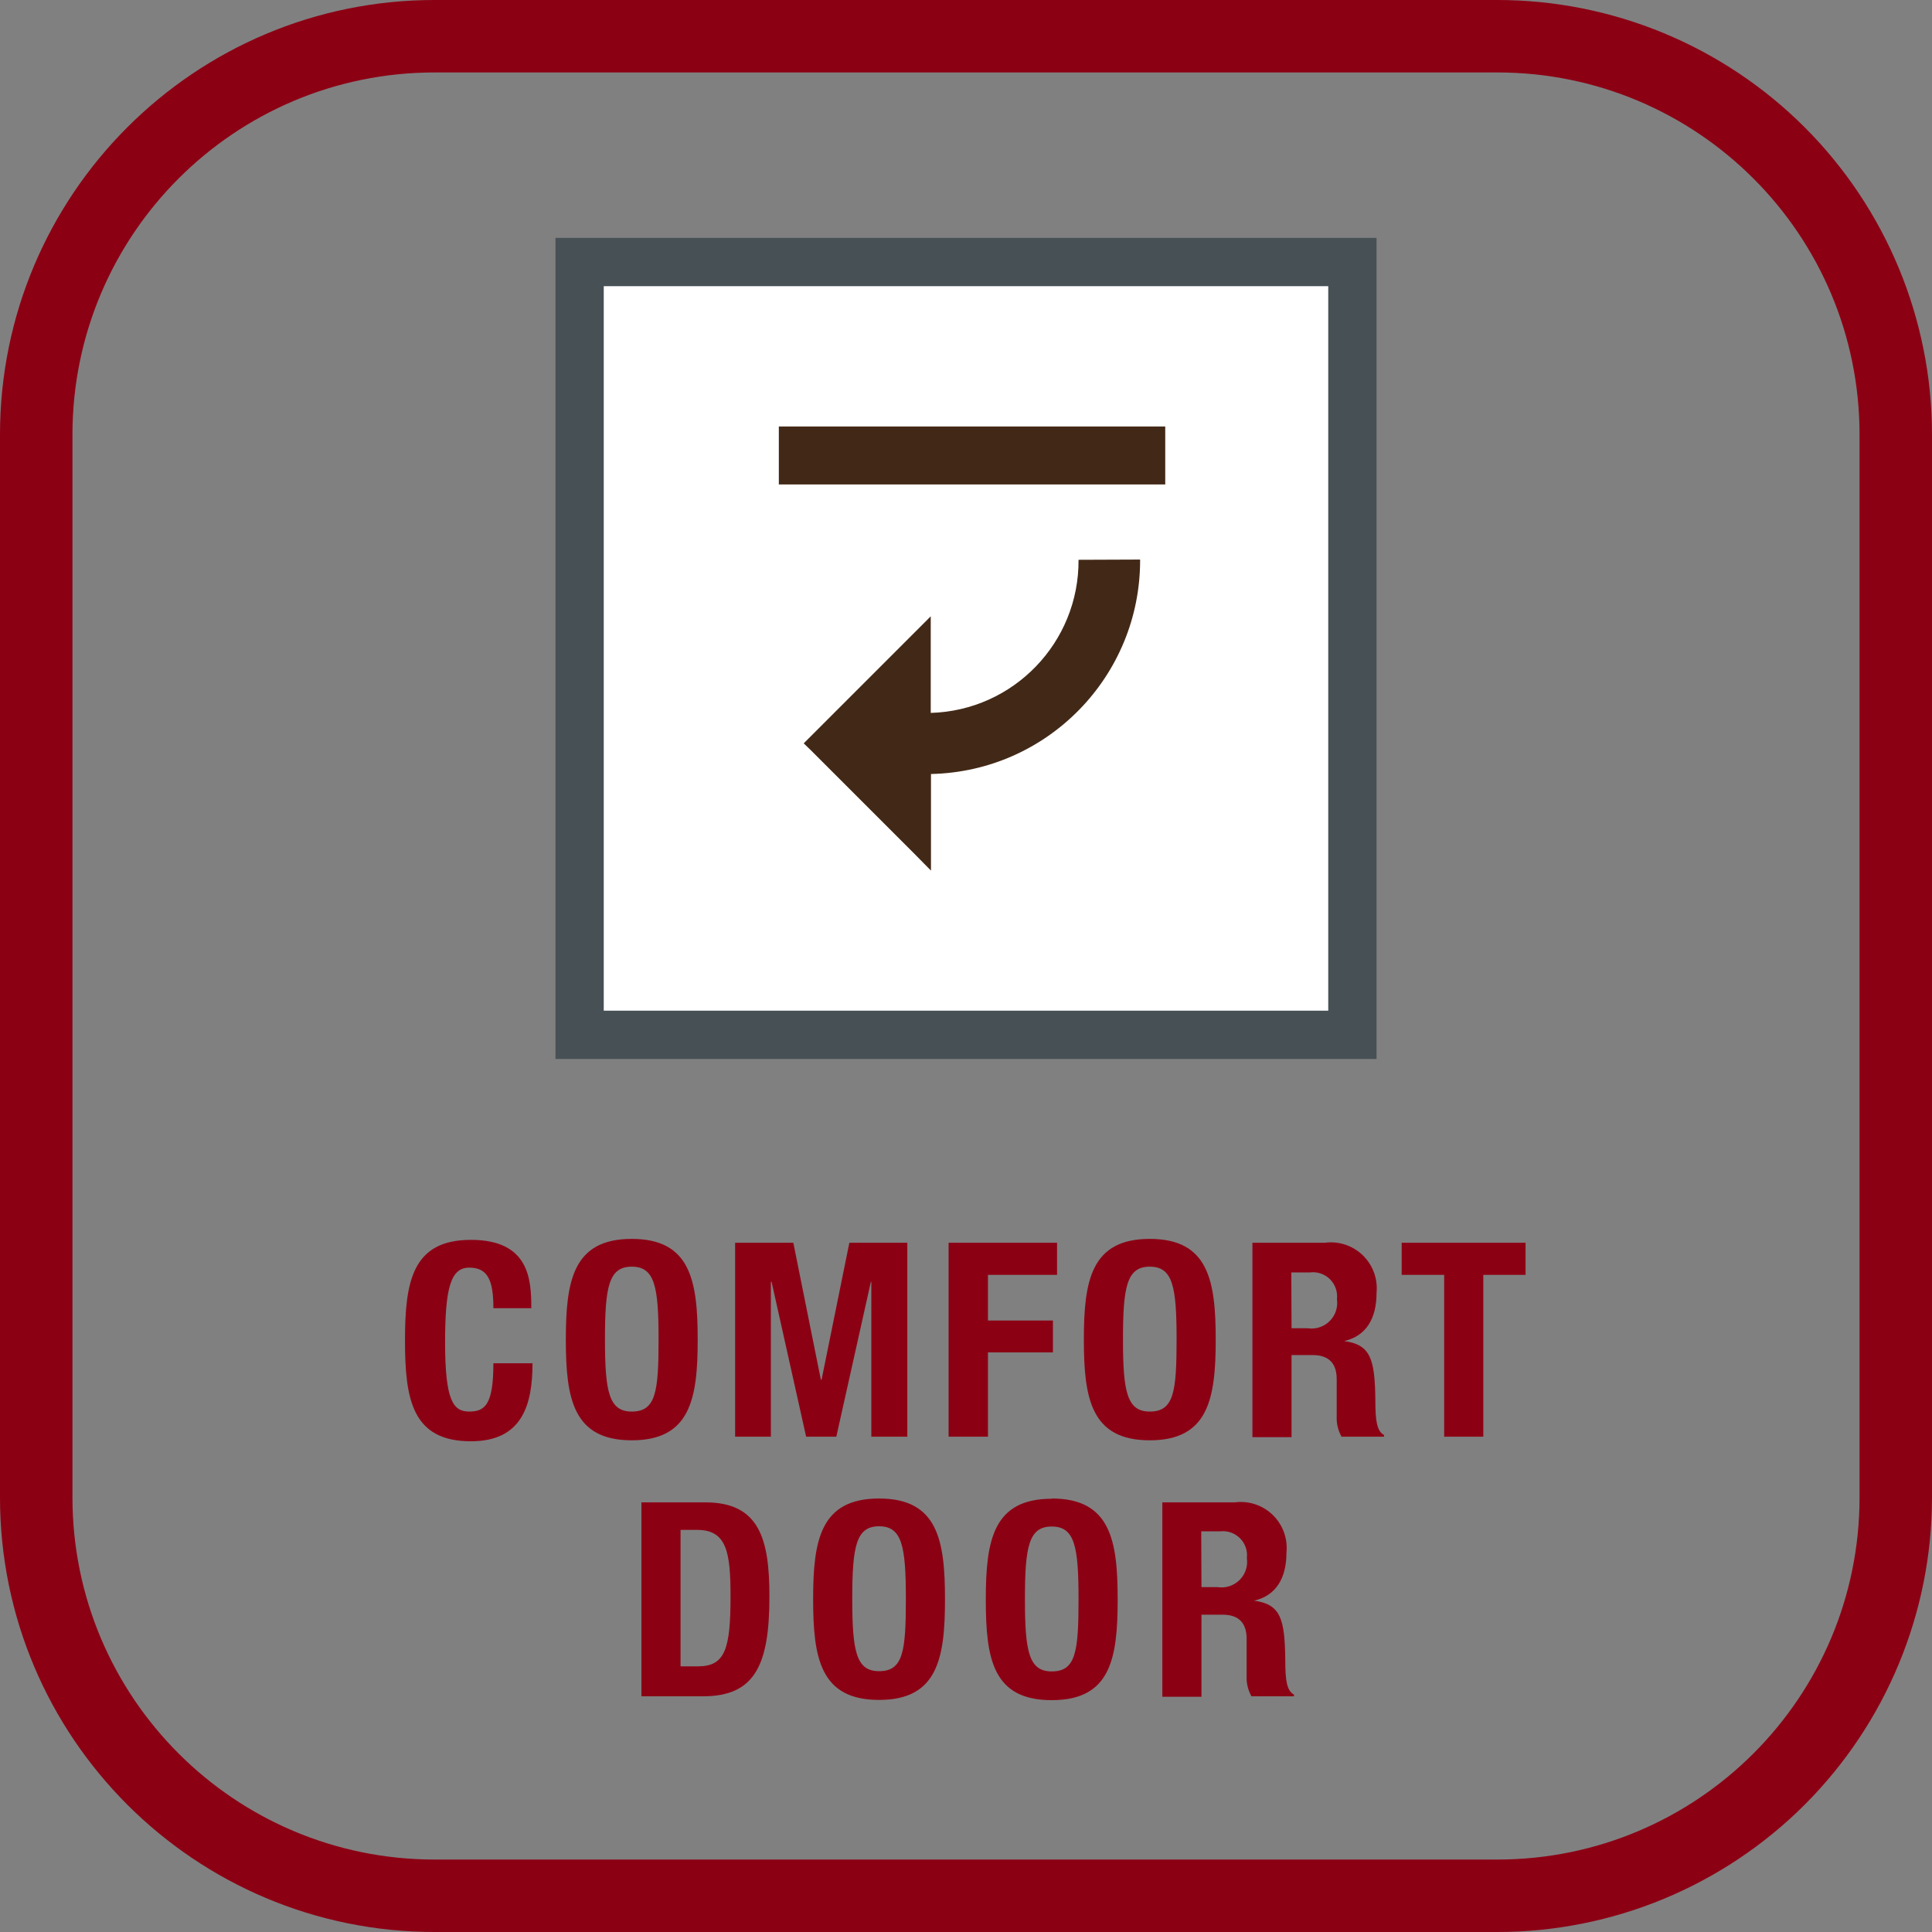
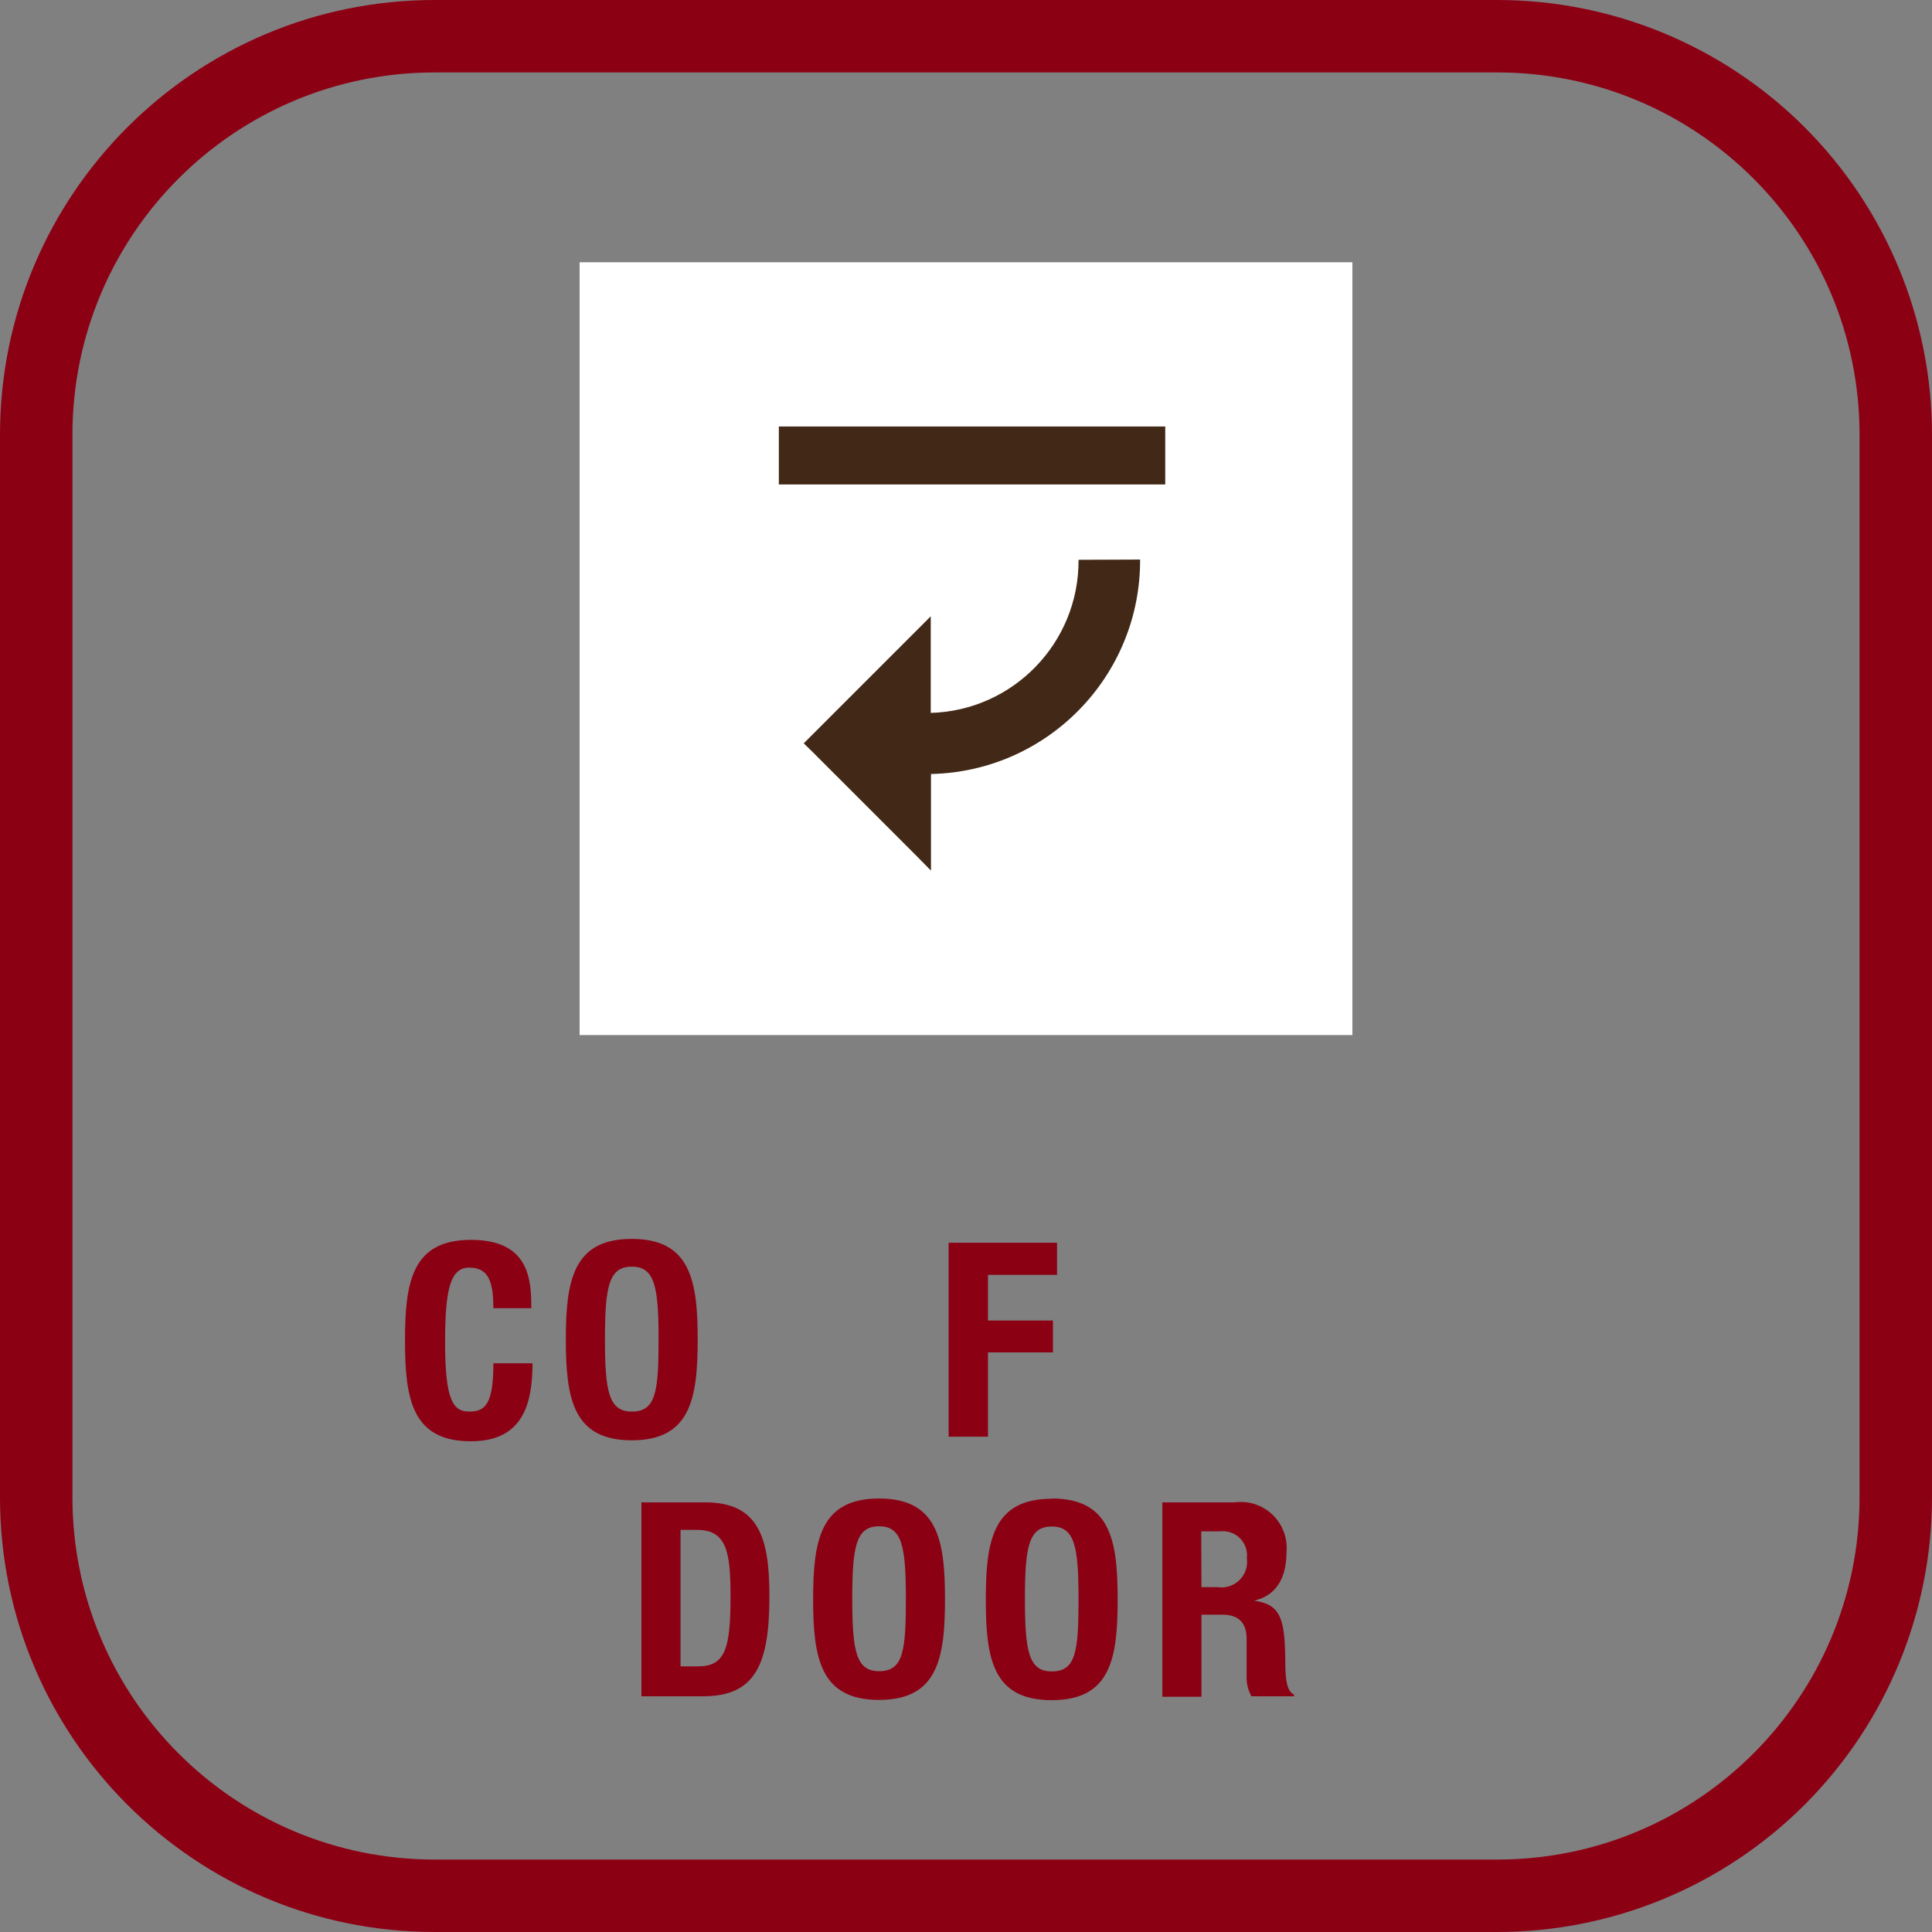
<svg xmlns="http://www.w3.org/2000/svg" width="48" height="48" viewBox="0 0 48 48">
  <rect x="0" y="0" width="48" height="48" fill="#808080" stroke="none" />
  <defs>
    <linearGradient id="технология-comfortdoor-a" x1="50%" x2="50%" y1="100%" y2="0%">
      <stop offset="0%" stop-color="#8C0014" />
      <stop offset="100%" stop-color="#8C0014" />
    </linearGradient>
  </defs>
  <g fill="none">
    <path fill="url(#технология-comfortdoor-a)" d="M37.2,1.8 C42.171,1.8 46.2,5.829 46.2,10.8 L46.2,37.2 C46.2,42.171 42.171,46.2 37.2,46.2 L10.8,46.2 C5.829,46.2 1.8,42.171 1.8,37.2 L1.8,10.8 C1.8,5.829 5.829,1.8 10.8,1.8 L37.2,1.8 M37.2,0 L10.8,0 C4.835,0 0,4.835 0,10.8 L0,37.2 C0,43.165 4.835,48 10.8,48 L37.2,48 C40.064,48 42.811,46.862 44.837,44.837 C46.862,42.811 48,40.064 48,37.2 L48,10.8 C48,7.936 46.862,5.189 44.837,3.163 C42.811,1.138 40.064,0 37.2,0 Z" />
    <rect width="19.2" height="19.2" x="14.4" y="6.516" fill="#FFF" />
-     <path fill="#475155" d="M13.8,5.91 L34.2,5.91 L34.2,26.31 L13.8,26.31 L13.8,5.91 Z M15,25.11 L33,25.11 L33,7.11 L15,7.11 L15,25.11 Z" />
    <rect width="9.6" height="1.44" x="19.35" y="10.596" fill="#422917" />
    <path fill="#422917" d="M28.326,13.902 C28.336,16.798 26.025,19.168 23.13,19.23 L23.13,21.63 L22.704,21.198 L20.148,18.642 L19.968,18.468 L20.148,18.288 L22.698,15.738 L23.124,15.312 L23.124,17.712 C25.179,17.653 26.81,15.963 26.796,13.908 L28.326,13.902 Z" />
    <path fill="#8C0014" d="M12.258 32.502C12.258 31.8 12.114 31.494 11.658 31.494 11.202 31.494 11.058 31.986 11.058 33.348 11.058 34.806 11.262 35.07 11.658 35.07 12.054 35.07 12.258 34.89 12.258 33.87L13.23 33.87C13.23 34.908 12.972 35.808 11.7 35.808 10.242 35.808 10.062 34.77 10.062 33.306 10.062 31.842 10.242 30.804 11.7 30.804 13.158 30.804 13.2 31.8 13.2 32.502L12.258 32.502zM15.696 30.78C17.154 30.78 17.334 31.818 17.334 33.282 17.334 34.746 17.154 35.784 15.696 35.784 14.238 35.784 14.058 34.746 14.058 33.282 14.058 31.818 14.238 30.78 15.696 30.78M15.696 35.07C16.296 35.07 16.362 34.578 16.362 33.27 16.362 31.962 16.266 31.47 15.696 31.47 15.126 31.47 15.03 31.968 15.03 33.27 15.03 34.572 15.126 35.07 15.696 35.07" />
-     <polygon fill="#8C0014" points="18.264 30.876 19.71 30.876 20.394 34.278 20.412 34.278 21.102 30.876 22.542 30.876 22.542 35.694 21.648 35.694 21.648 31.848 21.636 31.848 20.778 35.694 20.028 35.694 19.17 31.848 19.152 31.848 19.152 35.694 18.264 35.694" />
    <polygon fill="#8C0014" points="23.568 30.876 26.262 30.876 26.262 31.674 24.546 31.674 24.546 32.808 26.16 32.808 26.16 33.6 24.546 33.6 24.546 35.694 23.568 35.694" />
-     <path fill="#8C0014" d="M28.566 30.78C30.024 30.78 30.204 31.818 30.204 33.282 30.204 34.746 30.024 35.784 28.566 35.784 27.108 35.784 26.928 34.746 26.928 33.282 26.928 31.818 27.108 30.78 28.566 30.78M28.566 35.07C29.166 35.07 29.232 34.578 29.232 33.27 29.232 31.962 29.136 31.47 28.566 31.47 27.996 31.47 27.9 31.968 27.9 33.27 27.9 34.572 27.996 35.07 28.566 35.07M31.116 30.876L32.916 30.876C33.261 30.83 33.608 30.945 33.858 31.187 34.108 31.429 34.234 31.772 34.2 32.118 34.2 32.76 33.942 33.192 33.396 33.318L33.396 33.318C34.056 33.408 34.158 33.768 34.17 34.788 34.17 35.292 34.206 35.556 34.386 35.652L34.386 35.694 33.33 35.694C33.244 35.54 33.202 35.366 33.21 35.19L33.21 34.266C33.21 33.888 33.03 33.666 32.61 33.666L32.088 33.666 32.088 35.706 31.116 35.706 31.116 30.876zM32.088 33L32.49 33C32.689 33.031 32.891 32.965 33.034 32.823 33.178 32.681 33.245 32.48 33.216 32.28 33.238 32.095 33.173 31.911 33.041 31.78 32.908 31.65 32.722 31.588 32.538 31.614L32.082 31.614 32.088 33z" />
-     <polygon fill="#8C0014" points="37.902 30.876 37.902 31.674 36.852 31.674 36.852 35.694 35.88 35.694 35.88 31.674 34.824 31.674 34.824 30.876" />
    <path fill="#8C0014" d="M15.936 37.326L17.526 37.326C18.876 37.326 19.116 38.25 19.116 39.666 19.116 41.376 18.75 42.144 17.466 42.144L15.936 42.144 15.936 37.326zM16.908 41.4L17.34 41.4C18.012 41.4 18.15 40.974 18.15 39.666 18.15 38.574 18.06 38.01 17.322 38.01L16.908 38.01 16.908 41.4zM21.84 37.23C23.298 37.23 23.478 38.268 23.478 39.732 23.478 41.196 23.298 42.234 21.84 42.234 20.382 42.234 20.202 41.196 20.202 39.732 20.202 38.268 20.382 37.23 21.84 37.23M21.84 41.52C22.44 41.52 22.506 41.028 22.506 39.72 22.506 38.412 22.41 37.92 21.84 37.92 21.27 37.92 21.174 38.418 21.174 39.72 21.174 41.022 21.27 41.52 21.84 41.52M26.13 37.23C27.588 37.23 27.768 38.268 27.768 39.732 27.768 41.196 27.6 42.24 26.13 42.24 24.66 42.24 24.492 41.202 24.492 39.738 24.492 38.274 24.672 37.236 26.13 37.236M26.13 41.526C26.73 41.526 26.796 41.034 26.796 39.726 26.796 38.418 26.7 37.926 26.13 37.926 25.56 37.926 25.464 38.424 25.464 39.726 25.464 41.028 25.56 41.526 26.13 41.526M28.878 37.326L30.678 37.326C31.023 37.28 31.37 37.395 31.62 37.637 31.87 37.879 31.996 38.222 31.962 38.568 31.962 39.21 31.704 39.642 31.158 39.768L31.158 39.768C31.818 39.858 31.92 40.218 31.932 41.238 31.932 41.742 31.968 42.006 32.148 42.102L32.148 42.144 31.092 42.144C31.006 41.99 30.964 41.816 30.972 41.64L30.972 40.716C30.972 40.338 30.792 40.116 30.372 40.116L29.85 40.116 29.85 42.156 28.878 42.156 28.878 37.326zM29.85 39.432L30.252 39.432C30.451 39.463 30.653 39.397 30.796 39.255 30.94 39.113 31.007 38.912 30.978 38.712 31 38.528 30.936 38.345 30.805 38.215 30.673 38.085 30.489 38.023 30.306 38.046L29.844 38.046 29.85 39.432z" />
  </g>
</svg>